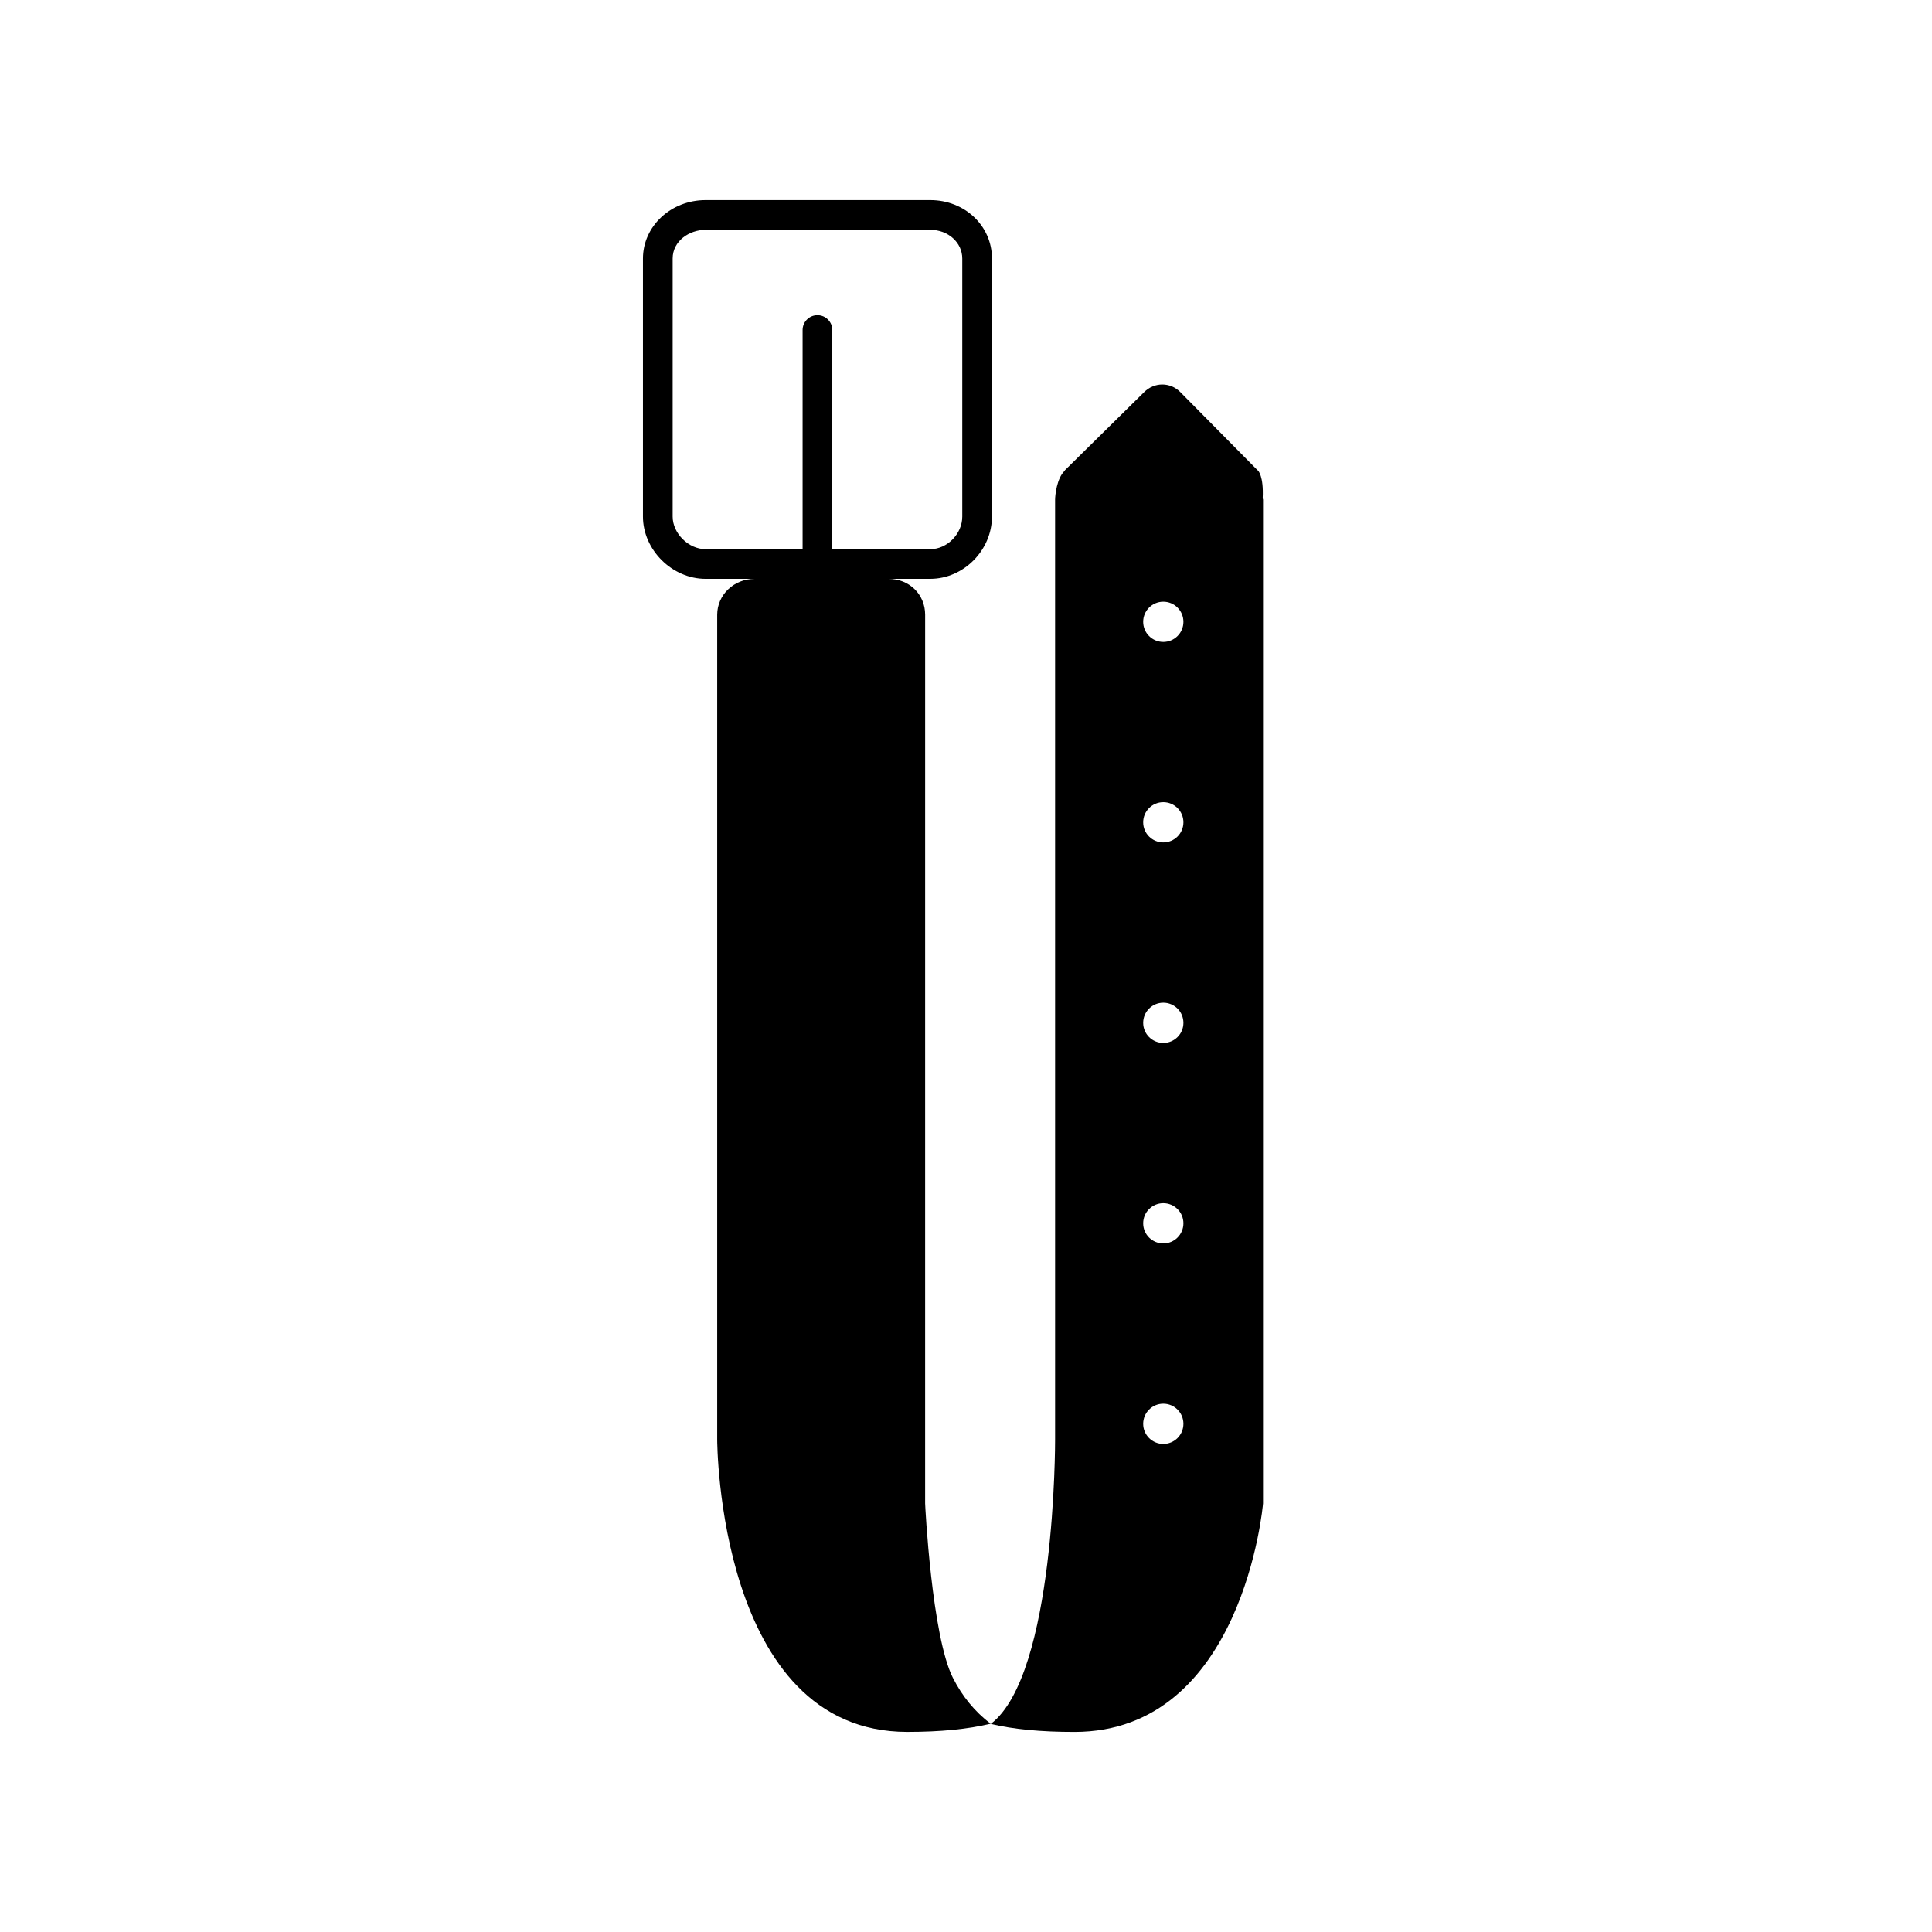
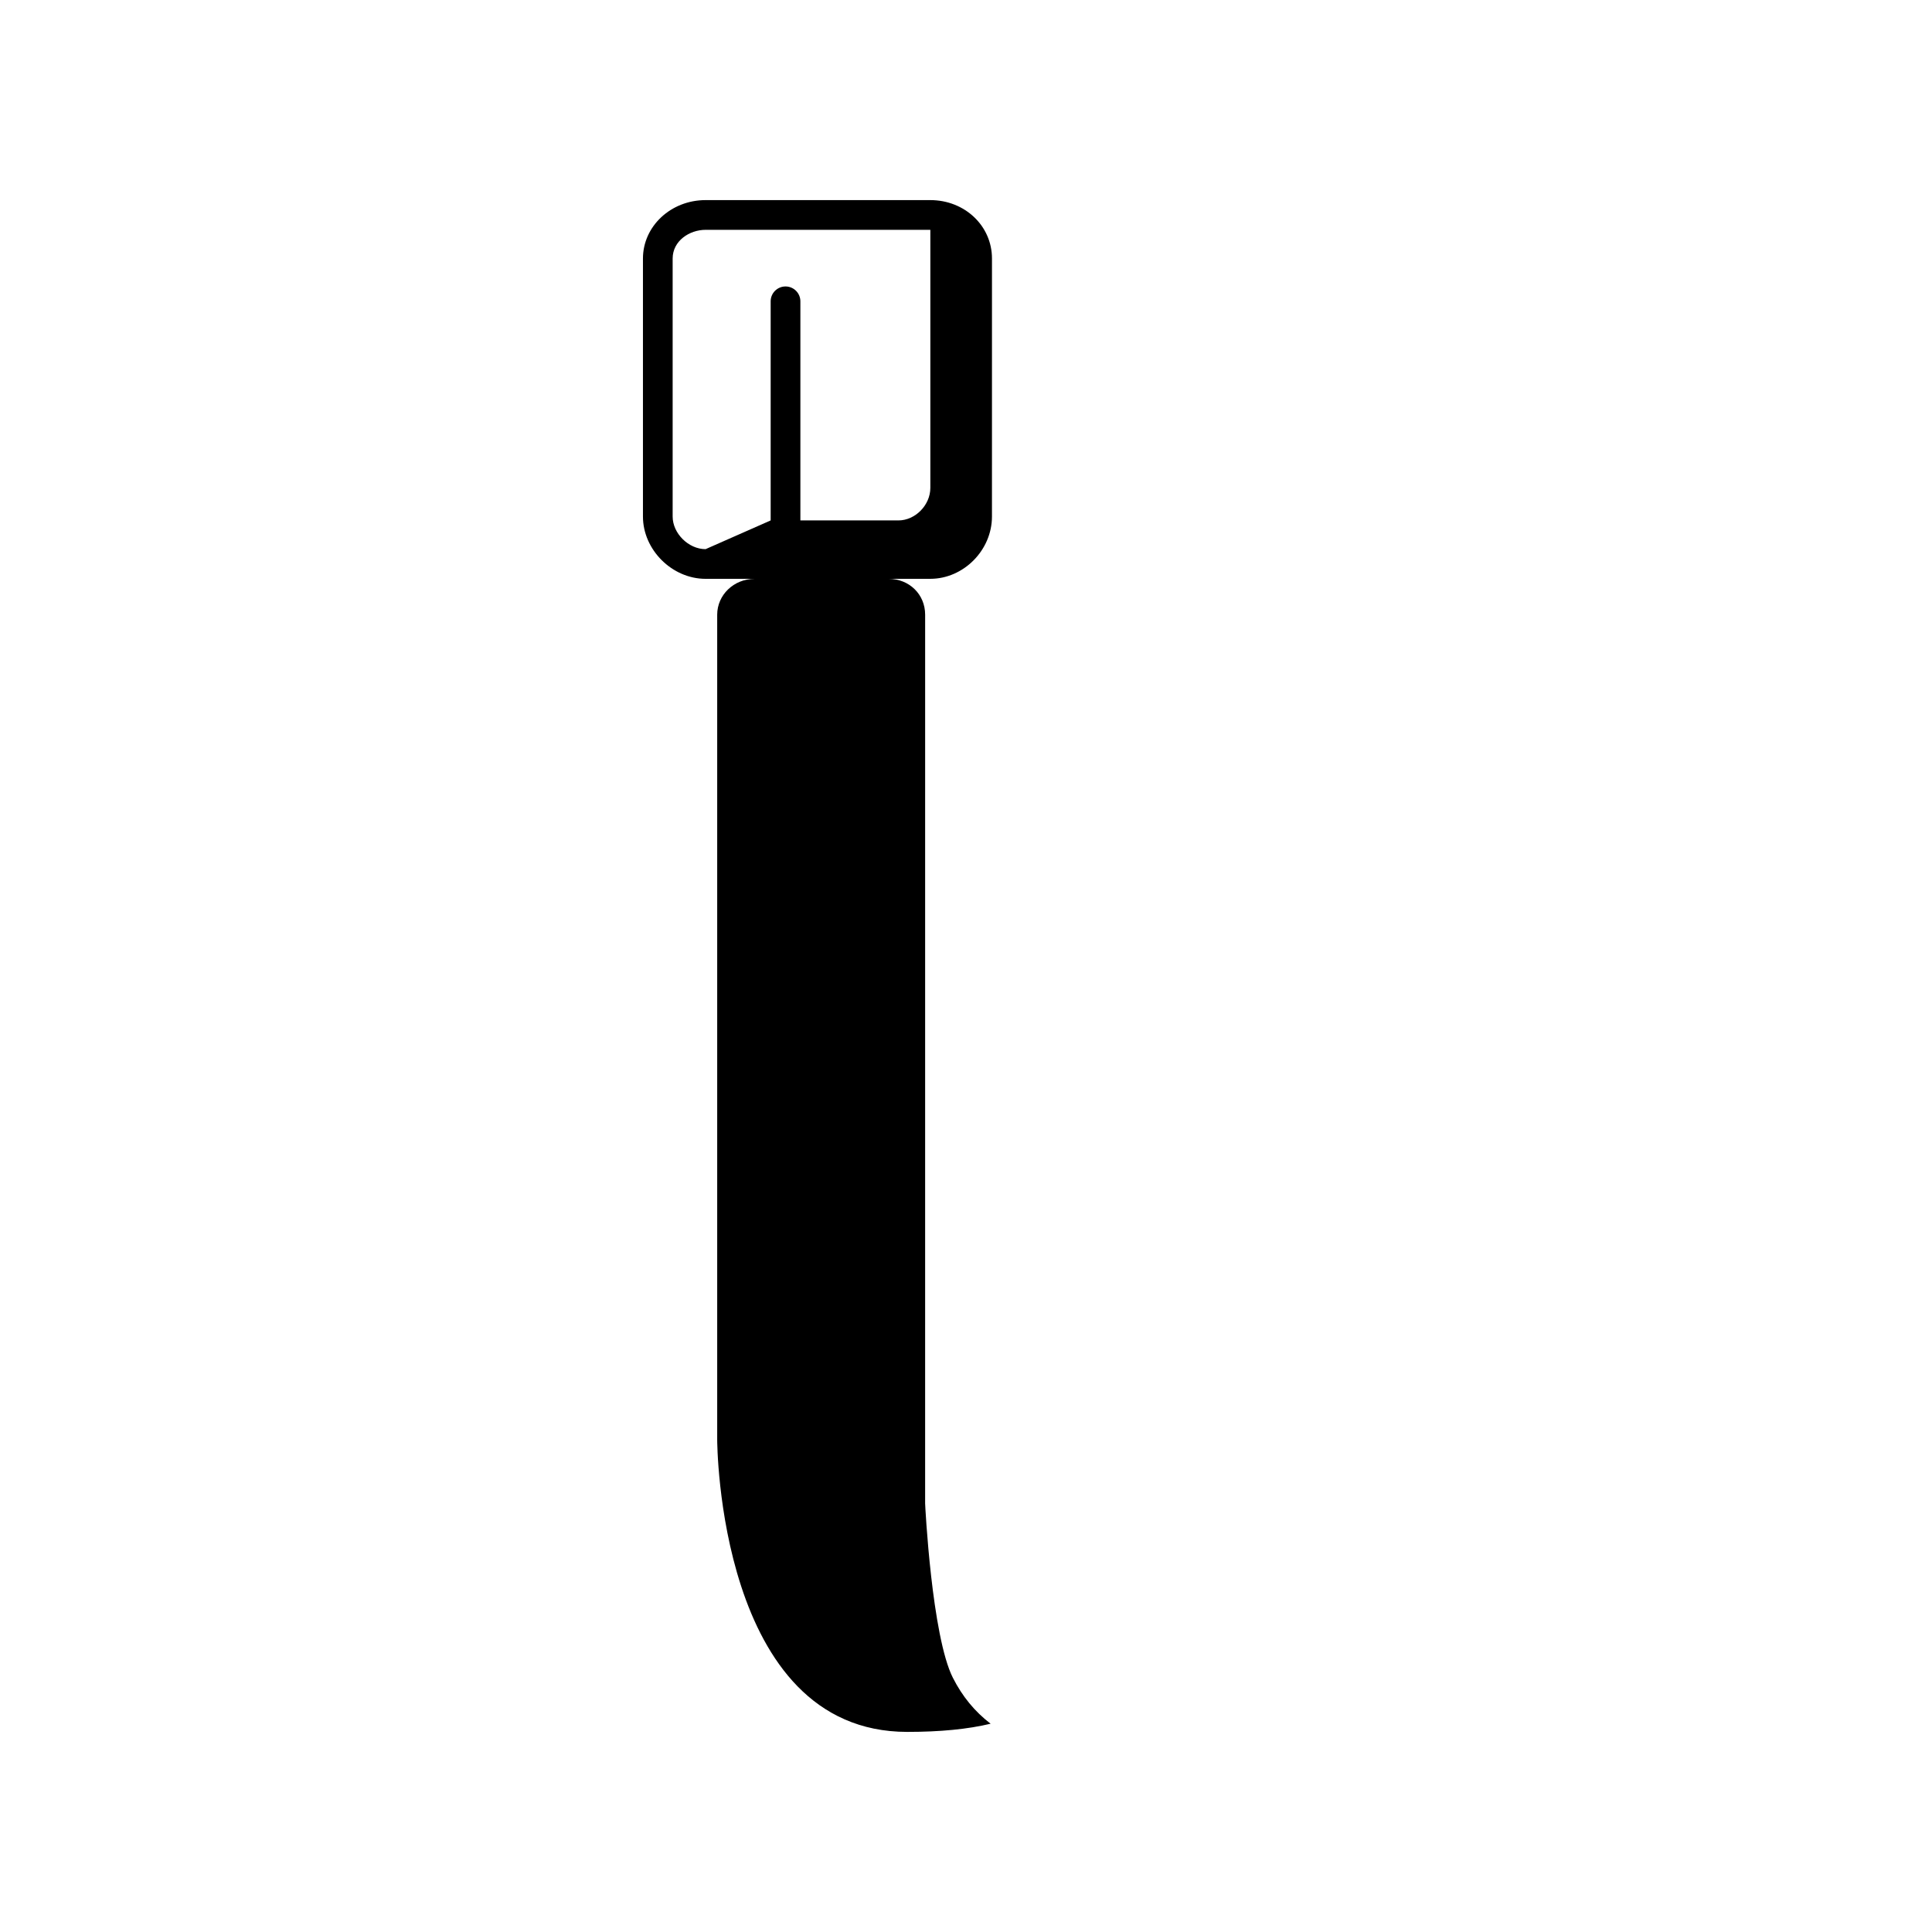
<svg xmlns="http://www.w3.org/2000/svg" fill="#000000" width="800px" height="800px" version="1.1" viewBox="144 144 512 512">
  <g>
-     <path d="m396.54 588.67c-5.609-11.066-7.371-45.711-7.371-46.266l0.004-235.5c0-5.43-4.246-9.512-9.723-9.512h11.098c8.789 0 16.332-7.566 16.332-16.504l0.004-68.375c0-8.688-7.242-15.484-16.332-15.484h-59.562c-9.219 0-16.602 6.941-16.602 15.484v68.379c0 8.789 7.695 16.504 16.602 16.504h13.035c-5.559 0-9.961 4.262-9.961 9.512v218.62c0 0.41 0.18 77.441 50.363 77.441 8.754 0 16.059-0.715 22.098-2.168-4.211-3.219-7.504-7.242-9.984-12.137zm-65.551-299.14c-4.551 0-8.73-4.203-8.73-8.633v-68.379c0-4.707 4.473-7.613 8.73-7.613h59.562c4.68 0 8.461 3.34 8.461 7.613v68.379c0 4.594-4.019 8.633-8.461 8.633h-25.98v-58.066c0-2.172-1.762-3.938-3.938-3.938-2.172 0-3.938 1.762-3.938 3.938v58.066z" />
-     <path d="m478.63 275.97c0.27-5.816-1.199-7.223-1.258-7.277-0.031-0.031-0.09-0.062-0.125-0.094l-20.469-20.703c-2.664-2.668-6.875-2.664-9.559 0.016l-21.027 20.723c-0.031 0.035 0.031 0.066-0.004 0.098-2.144 1.965-2.578 6.574-2.578 7.703v249.1c0 0.41 0.125 62.277-17.039 75.316 5.996 1.43 13.316 2.125 22.148 2.125 44.656 0 49.996-60.188 49.996-60.566l0.004-266c0-0.074-0.098-0.223-0.09-0.438zm-26.344 250.69c-2.945 0-5.332-2.387-5.332-5.332 0-2.945 2.387-5.332 5.332-5.332 2.945 0 5.332 2.387 5.332 5.332 0 2.945-2.387 5.332-5.332 5.332zm0-53.137c-2.945 0-5.332-2.387-5.332-5.332s2.387-5.332 5.332-5.332c2.945 0 5.332 2.387 5.332 5.332s-2.387 5.332-5.332 5.332zm0-53.137c-2.945 0-5.332-2.387-5.332-5.332 0-2.945 2.387-5.332 5.332-5.332 2.945 0 5.332 2.387 5.332 5.332 0 2.945-2.387 5.332-5.332 5.332zm0-53.137c-2.945 0-5.332-2.387-5.332-5.332 0-2.945 2.387-5.332 5.332-5.332 2.945 0 5.332 2.387 5.332 5.332 0 2.945-2.387 5.332-5.332 5.332zm0-53.133c-2.945 0-5.332-2.387-5.332-5.332s2.387-5.332 5.332-5.332c2.945 0 5.332 2.387 5.332 5.332 0 2.941-2.387 5.332-5.332 5.332z" />
+     <path d="m396.54 588.67c-5.609-11.066-7.371-45.711-7.371-46.266l0.004-235.5c0-5.43-4.246-9.512-9.723-9.512h11.098c8.789 0 16.332-7.566 16.332-16.504l0.004-68.375c0-8.688-7.242-15.484-16.332-15.484h-59.562c-9.219 0-16.602 6.941-16.602 15.484v68.379c0 8.789 7.695 16.504 16.602 16.504h13.035c-5.559 0-9.961 4.262-9.961 9.512v218.62c0 0.41 0.18 77.441 50.363 77.441 8.754 0 16.059-0.715 22.098-2.168-4.211-3.219-7.504-7.242-9.984-12.137zm-65.551-299.14c-4.551 0-8.73-4.203-8.73-8.633v-68.379c0-4.707 4.473-7.613 8.73-7.613h59.562v68.379c0 4.594-4.019 8.633-8.461 8.633h-25.98v-58.066c0-2.172-1.762-3.938-3.938-3.938-2.172 0-3.938 1.762-3.938 3.938v58.066z" />
  </g>
</svg>